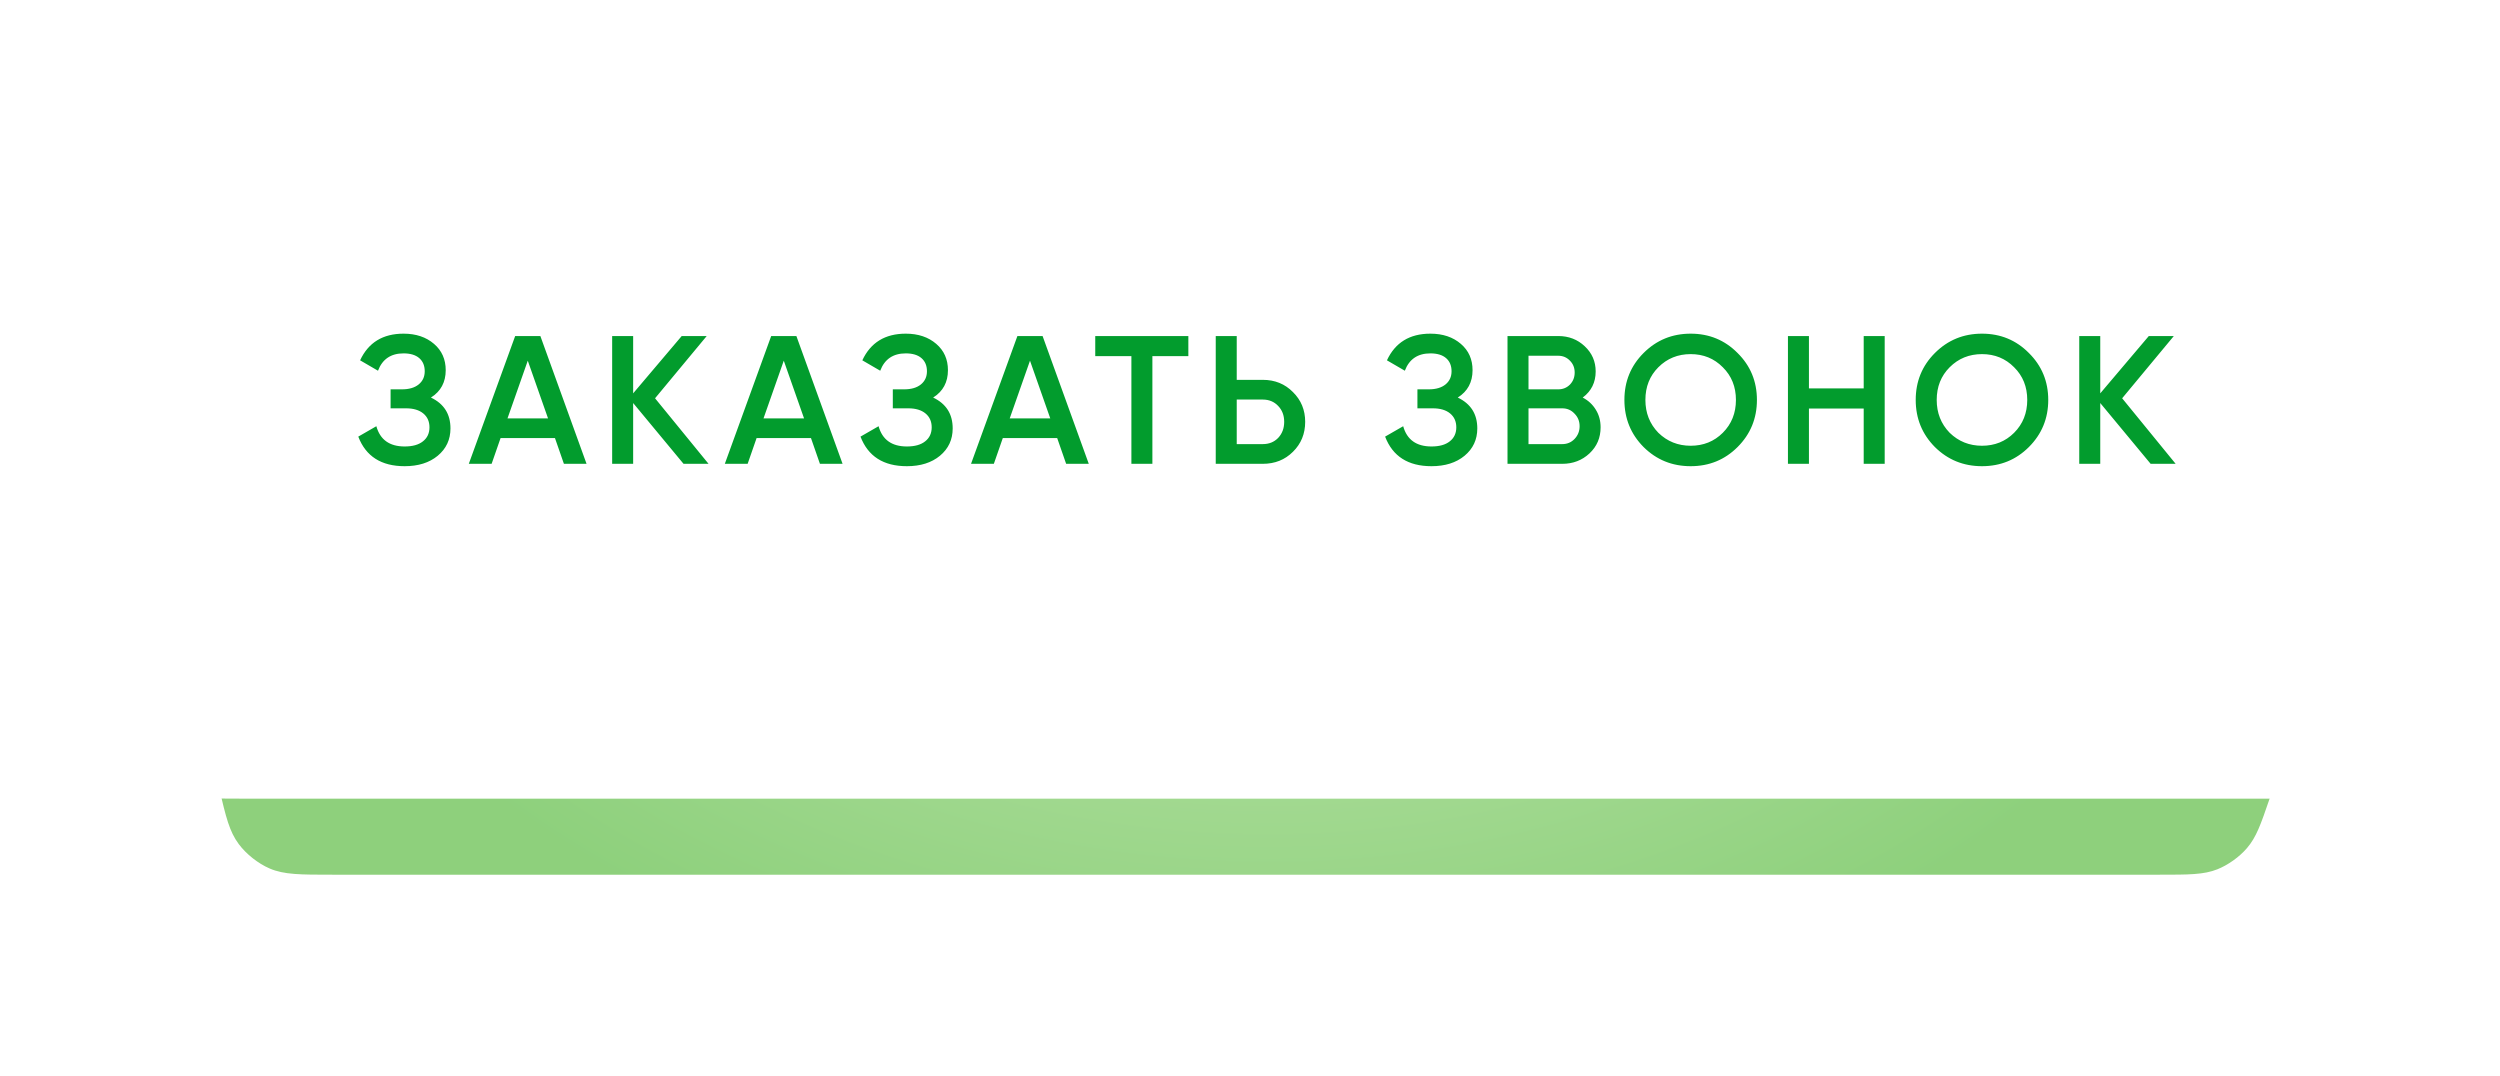
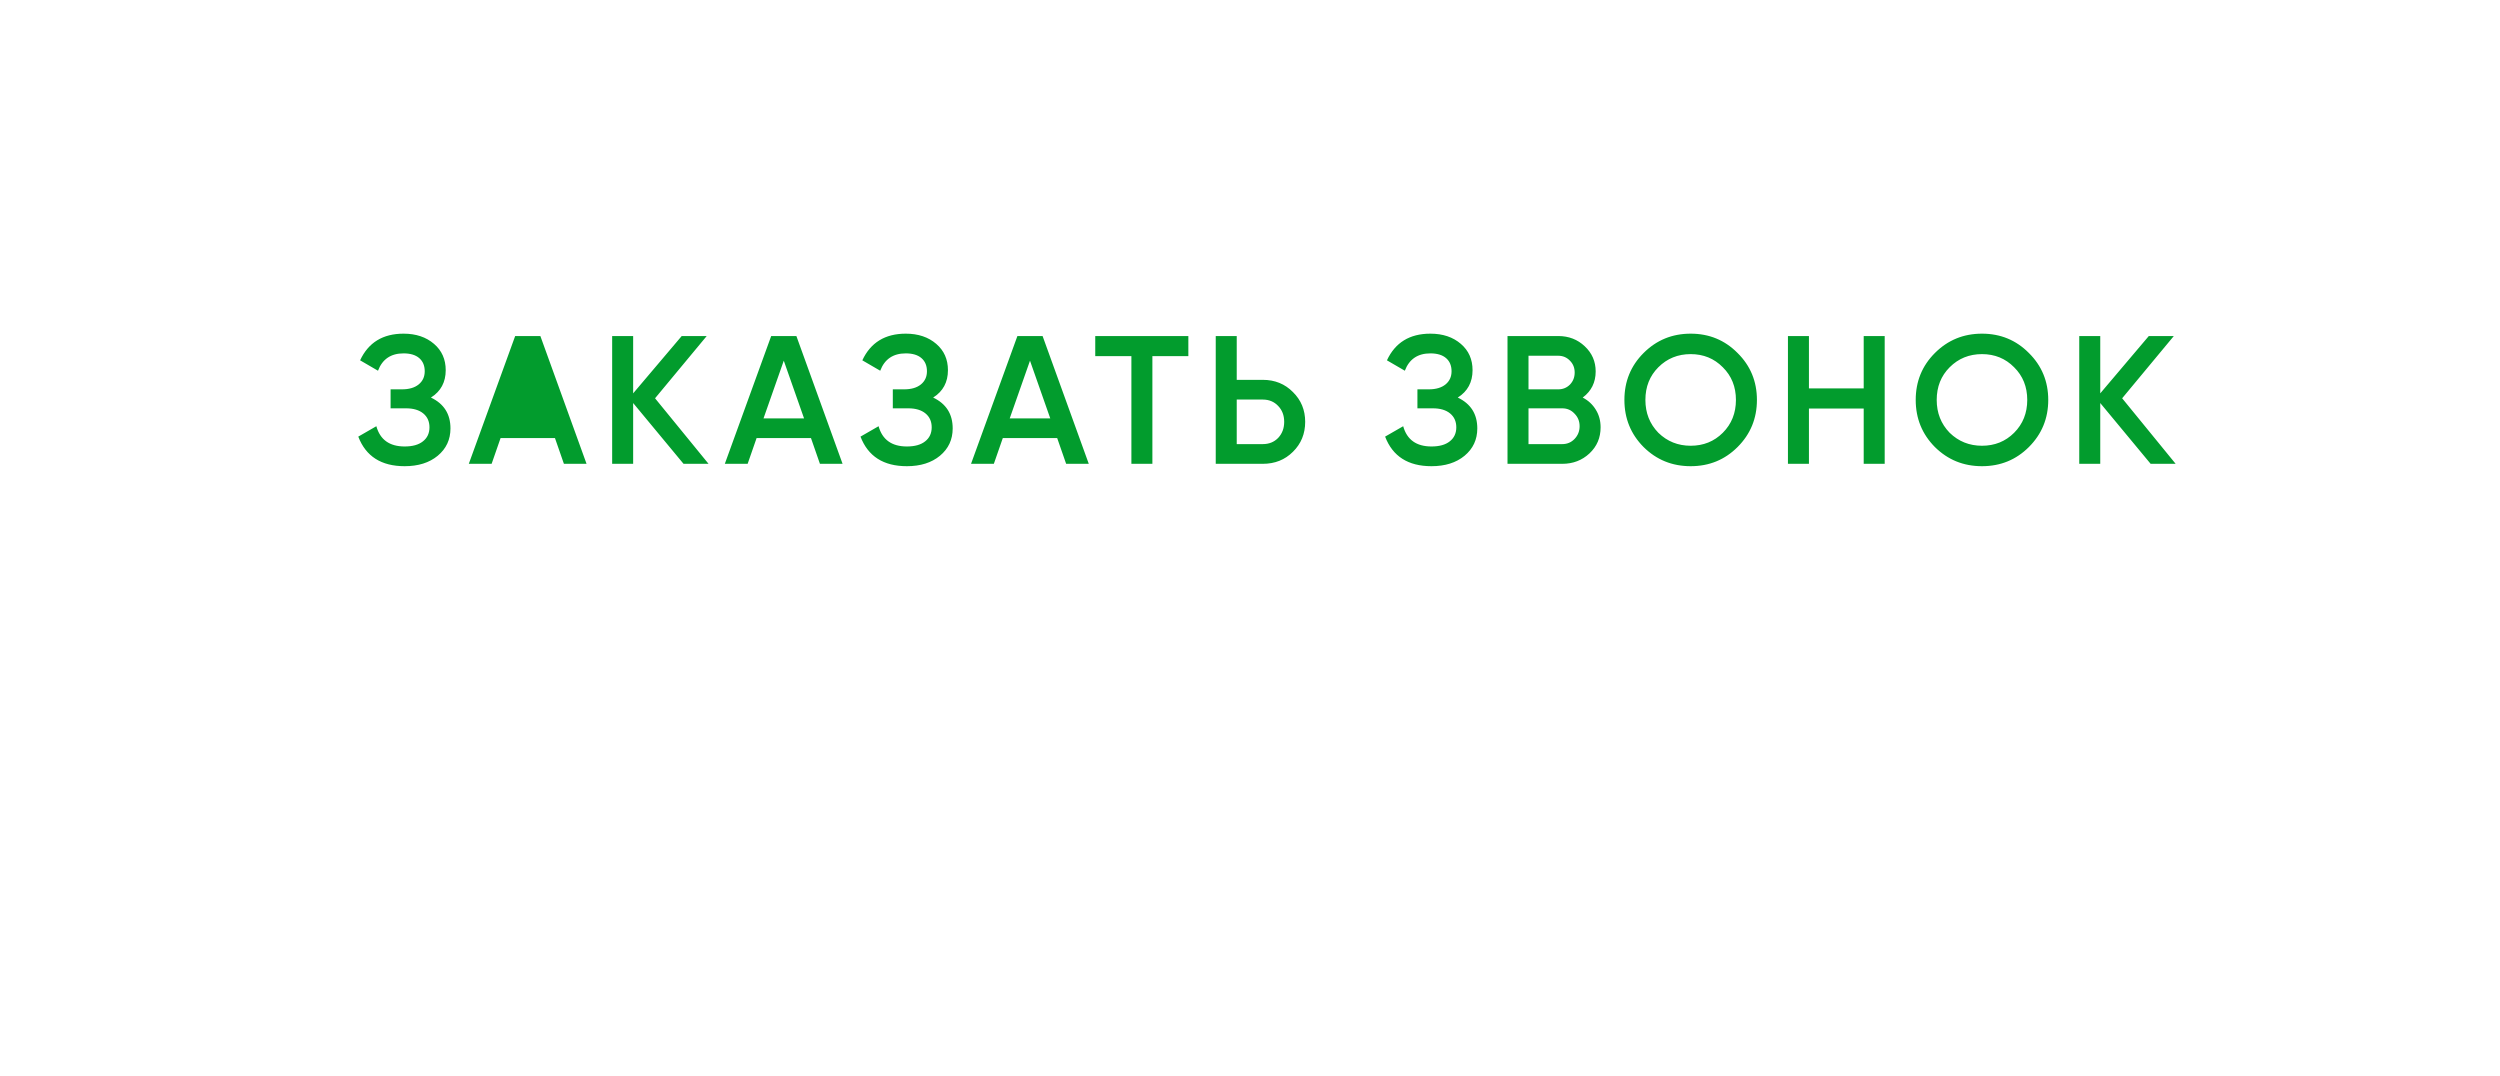
<svg xmlns="http://www.w3.org/2000/svg" width="423" height="182" viewBox="0 0 423 182" fill="none">
  <g filter="url(#filter0_f_145_76)">
-     <path d="M37.303 82.046C38.445 76.924 39.016 74.364 40.605 72.192C41.888 70.439 43.845 68.87 45.836 68C48.301 66.922 51.141 66.922 56.822 66.922H365.402C370.404 66.922 372.905 66.922 375.191 67.829C377.008 68.549 378.929 69.918 380.203 71.4C381.807 73.265 382.537 75.379 383.998 79.607C390.994 99.86 390.926 114.995 383.981 135.235C382.516 139.504 381.784 141.638 380.18 143.508C378.903 144.997 376.987 146.366 375.163 147.09C372.874 148 370.361 148 365.334 148H56.319C50.809 148 48.054 148 45.609 146.942C43.664 146.101 41.665 144.519 40.399 142.82C38.807 140.683 38.238 138.273 37.099 133.453C32.899 115.674 33.017 101.258 37.303 82.046Z" fill="url(#paint0_radial_145_76)" fill-opacity="0.7" />
-   </g>
-   <path d="M20.985 16.866C21.97 10.95 22.462 7.992 24.03 5.67C25.33 3.743 27.232 2.132 29.346 1.165C31.895 0 34.978 0 41.144 0H385.428C391.081 0 393.907 0 396.331 1.036C398.324 1.889 400.203 3.354 401.516 5.081C403.111 7.179 403.769 9.799 405.085 15.04C414.872 54.025 414.766 81.054 405.06 120.027C403.747 125.297 403.091 127.933 401.496 130.036C400.182 131.769 398.306 133.235 396.307 134.091C393.881 135.13 391.045 135.13 385.374 135.13H40.764C34.723 135.13 31.702 135.13 29.174 133.986C27.09 133.044 25.173 131.441 23.876 129.557C22.303 127.27 21.789 124.413 20.762 118.699C14.295 82.737 14.459 56.076 20.985 16.866Z" fill="white" />
-   <path d="M72.914 67.267C75.117 68.317 76.219 70.057 76.219 72.486C76.219 74.381 75.498 75.925 74.056 77.12C72.636 78.293 70.772 78.88 68.466 78.88C64.513 78.88 61.897 77.212 60.621 73.876L63.678 72.116C64.317 74.401 65.913 75.544 68.466 75.544C69.804 75.544 70.834 75.256 71.555 74.679C72.296 74.103 72.667 73.31 72.667 72.301C72.667 71.313 72.317 70.53 71.617 69.954C70.916 69.377 69.949 69.089 68.713 69.089H66.088V65.877H68.003C69.218 65.877 70.165 65.599 70.844 65.043C71.524 64.487 71.864 63.745 71.864 62.819C71.864 61.872 71.555 61.13 70.937 60.595C70.319 60.06 69.434 59.792 68.281 59.792C66.139 59.792 64.698 60.77 63.956 62.726L60.93 60.966C62.33 57.959 64.78 56.456 68.281 56.456C70.381 56.456 72.1 57.033 73.439 58.186C74.757 59.318 75.415 60.801 75.415 62.633C75.415 64.672 74.582 66.216 72.914 67.267ZM99.244 78.478H95.414L93.901 74.124H84.696L83.183 78.478H79.322L87.167 56.858H91.43L99.244 78.478ZM89.299 61.027L85.87 70.788H92.727L89.299 61.027ZM110.835 67.39L119.885 78.478H115.654L107.129 68.193V78.478H103.577V56.858H107.129V66.556L115.345 56.858H119.576L110.835 67.39ZM142.562 78.478H138.732L137.218 74.124H128.014L126.501 78.478H122.64L130.485 56.858H134.747L142.562 78.478ZM132.616 61.027L129.188 70.788H136.045L132.616 61.027ZM157.89 67.267C160.094 68.317 161.195 70.057 161.195 72.486C161.195 74.381 160.474 75.925 159.033 77.12C157.612 78.293 155.749 78.88 153.443 78.88C149.489 78.88 146.874 77.212 145.597 73.876L148.655 72.116C149.293 74.401 150.889 75.544 153.443 75.544C154.781 75.544 155.811 75.256 156.531 74.679C157.272 74.103 157.643 73.31 157.643 72.301C157.643 71.313 157.293 70.53 156.593 69.954C155.893 69.377 154.925 69.089 153.69 69.089H151.064V65.877H152.979C154.194 65.877 155.141 65.599 155.821 65.043C156.5 64.487 156.84 63.745 156.84 62.819C156.84 61.872 156.531 61.13 155.913 60.595C155.296 60.06 154.41 59.792 153.257 59.792C151.116 59.792 149.674 60.77 148.933 62.726L145.906 60.966C147.306 57.959 149.757 56.456 153.257 56.456C155.358 56.456 157.077 57.033 158.415 58.186C159.733 59.318 160.392 60.801 160.392 62.633C160.392 64.672 159.558 66.216 157.89 67.267ZM184.221 78.478H180.391L178.877 74.124H169.673L168.159 78.478H164.299L172.144 56.858H176.406L184.221 78.478ZM174.275 61.027L170.847 70.788H177.703L174.275 61.027ZM185.316 56.858H201.069V60.255H194.984V78.478H191.432V60.255H185.316V56.858ZM209.255 64.27H213.672C215.71 64.27 217.409 64.96 218.768 66.34C220.148 67.699 220.837 69.377 220.837 71.374C220.837 73.392 220.148 75.081 218.768 76.44C217.409 77.799 215.71 78.478 213.672 78.478H205.703V56.858H209.255V64.27ZM209.255 75.143H213.672C214.722 75.143 215.587 74.793 216.266 74.093C216.946 73.372 217.285 72.466 217.285 71.374C217.285 70.283 216.946 69.388 216.266 68.687C215.587 67.967 214.722 67.606 213.672 67.606H209.255V75.143ZM246.654 67.267C248.857 68.317 249.959 70.057 249.959 72.486C249.959 74.381 249.238 75.925 247.797 77.12C246.376 78.293 244.513 78.88 242.206 78.88C238.253 78.88 235.638 77.212 234.361 73.876L237.419 72.116C238.057 74.401 239.653 75.544 242.206 75.544C243.545 75.544 244.574 75.256 245.295 74.679C246.036 74.103 246.407 73.31 246.407 72.301C246.407 71.313 246.057 70.53 245.357 69.954C244.657 69.377 243.689 69.089 242.453 69.089H239.828V65.877H241.743C242.958 65.877 243.905 65.599 244.585 65.043C245.264 64.487 245.604 63.745 245.604 62.819C245.604 61.872 245.295 61.13 244.677 60.595C244.06 60.06 243.174 59.792 242.021 59.792C239.88 59.792 238.438 60.77 237.697 62.726L234.67 60.966C236.07 57.959 238.52 56.456 242.021 56.456C244.121 56.456 245.841 57.033 247.179 58.186C248.497 59.318 249.156 60.801 249.156 62.633C249.156 64.672 248.322 66.216 246.654 67.267ZM267.795 67.267C268.743 67.761 269.484 68.451 270.019 69.336C270.555 70.201 270.822 71.189 270.822 72.301C270.822 74.072 270.194 75.544 268.938 76.718C267.682 77.892 266.148 78.478 264.336 78.478H255.07V56.858H263.657C265.427 56.858 266.92 57.434 268.135 58.587C269.371 59.74 269.988 61.161 269.988 62.85C269.988 64.703 269.257 66.175 267.795 67.267ZM263.657 60.193H258.622V65.877H263.657C264.439 65.877 265.098 65.609 265.633 65.074C266.169 64.518 266.436 63.838 266.436 63.035C266.436 62.232 266.169 61.563 265.633 61.027C265.098 60.471 264.439 60.193 263.657 60.193ZM258.622 75.143H264.336C265.16 75.143 265.85 74.854 266.406 74.278C266.982 73.681 267.27 72.96 267.27 72.116C267.27 71.272 266.982 70.561 266.406 69.985C265.85 69.388 265.16 69.089 264.336 69.089H258.622V75.143ZM293.998 75.637C291.836 77.799 289.19 78.88 286.06 78.88C282.931 78.88 280.274 77.799 278.092 75.637C275.93 73.454 274.849 70.798 274.849 67.668C274.849 64.538 275.93 61.892 278.092 59.73C280.274 57.547 282.931 56.456 286.06 56.456C289.19 56.456 291.836 57.547 293.998 59.73C296.181 61.892 297.272 64.538 297.272 67.668C297.272 70.798 296.181 73.454 293.998 75.637ZM280.594 73.228C282.097 74.69 283.919 75.421 286.06 75.421C288.223 75.421 290.035 74.69 291.497 73.228C292.979 71.745 293.72 69.892 293.72 67.668C293.72 65.444 292.979 63.601 291.497 62.139C290.035 60.657 288.223 59.916 286.06 59.916C283.898 59.916 282.076 60.657 280.594 62.139C279.132 63.601 278.401 65.444 278.401 67.668C278.401 69.871 279.132 71.725 280.594 73.228ZM315.338 65.722V56.858H318.89V78.478H315.338V69.12H306.072V78.478H302.52V56.858H306.072V65.722H315.338ZM343.288 75.637C341.126 77.799 338.48 78.88 335.351 78.88C332.221 78.88 329.564 77.799 327.382 75.637C325.22 73.454 324.139 70.798 324.139 67.668C324.139 64.538 325.22 61.892 327.382 59.73C329.564 57.547 332.221 56.456 335.351 56.456C338.48 56.456 341.126 57.547 343.288 59.73C345.471 61.892 346.563 64.538 346.563 67.668C346.563 70.798 345.471 73.454 343.288 75.637ZM329.884 73.228C331.387 74.69 333.209 75.421 335.351 75.421C337.513 75.421 339.325 74.69 340.787 73.228C342.269 71.745 343.011 69.892 343.011 67.668C343.011 65.444 342.269 63.601 340.787 62.139C339.325 60.657 337.513 59.916 335.351 59.916C333.188 59.916 331.366 60.657 329.884 62.139C328.422 63.601 327.691 65.444 327.691 67.668C327.691 69.871 328.422 71.725 329.884 73.228ZM359.069 67.39L368.118 78.478H363.887L355.362 68.193V78.478H351.81V56.858H355.362V66.556L363.578 56.858H367.81L359.069 67.39Z" fill="#029C2D" />
+     </g>
+   <path d="M72.914 67.267C75.117 68.317 76.219 70.057 76.219 72.486C76.219 74.381 75.498 75.925 74.056 77.12C72.636 78.293 70.772 78.88 68.466 78.88C64.513 78.88 61.897 77.212 60.621 73.876L63.678 72.116C64.317 74.401 65.913 75.544 68.466 75.544C69.804 75.544 70.834 75.256 71.555 74.679C72.296 74.103 72.667 73.31 72.667 72.301C72.667 71.313 72.317 70.53 71.617 69.954C70.916 69.377 69.949 69.089 68.713 69.089H66.088V65.877H68.003C69.218 65.877 70.165 65.599 70.844 65.043C71.524 64.487 71.864 63.745 71.864 62.819C71.864 61.872 71.555 61.13 70.937 60.595C70.319 60.06 69.434 59.792 68.281 59.792C66.139 59.792 64.698 60.77 63.956 62.726L60.93 60.966C62.33 57.959 64.78 56.456 68.281 56.456C70.381 56.456 72.1 57.033 73.439 58.186C74.757 59.318 75.415 60.801 75.415 62.633C75.415 64.672 74.582 66.216 72.914 67.267ZM99.244 78.478H95.414L93.901 74.124H84.696L83.183 78.478H79.322L87.167 56.858H91.43L99.244 78.478ZM89.299 61.027H92.727L89.299 61.027ZM110.835 67.39L119.885 78.478H115.654L107.129 68.193V78.478H103.577V56.858H107.129V66.556L115.345 56.858H119.576L110.835 67.39ZM142.562 78.478H138.732L137.218 74.124H128.014L126.501 78.478H122.64L130.485 56.858H134.747L142.562 78.478ZM132.616 61.027L129.188 70.788H136.045L132.616 61.027ZM157.89 67.267C160.094 68.317 161.195 70.057 161.195 72.486C161.195 74.381 160.474 75.925 159.033 77.12C157.612 78.293 155.749 78.88 153.443 78.88C149.489 78.88 146.874 77.212 145.597 73.876L148.655 72.116C149.293 74.401 150.889 75.544 153.443 75.544C154.781 75.544 155.811 75.256 156.531 74.679C157.272 74.103 157.643 73.31 157.643 72.301C157.643 71.313 157.293 70.53 156.593 69.954C155.893 69.377 154.925 69.089 153.69 69.089H151.064V65.877H152.979C154.194 65.877 155.141 65.599 155.821 65.043C156.5 64.487 156.84 63.745 156.84 62.819C156.84 61.872 156.531 61.13 155.913 60.595C155.296 60.06 154.41 59.792 153.257 59.792C151.116 59.792 149.674 60.77 148.933 62.726L145.906 60.966C147.306 57.959 149.757 56.456 153.257 56.456C155.358 56.456 157.077 57.033 158.415 58.186C159.733 59.318 160.392 60.801 160.392 62.633C160.392 64.672 159.558 66.216 157.89 67.267ZM184.221 78.478H180.391L178.877 74.124H169.673L168.159 78.478H164.299L172.144 56.858H176.406L184.221 78.478ZM174.275 61.027L170.847 70.788H177.703L174.275 61.027ZM185.316 56.858H201.069V60.255H194.984V78.478H191.432V60.255H185.316V56.858ZM209.255 64.27H213.672C215.71 64.27 217.409 64.96 218.768 66.34C220.148 67.699 220.837 69.377 220.837 71.374C220.837 73.392 220.148 75.081 218.768 76.44C217.409 77.799 215.71 78.478 213.672 78.478H205.703V56.858H209.255V64.27ZM209.255 75.143H213.672C214.722 75.143 215.587 74.793 216.266 74.093C216.946 73.372 217.285 72.466 217.285 71.374C217.285 70.283 216.946 69.388 216.266 68.687C215.587 67.967 214.722 67.606 213.672 67.606H209.255V75.143ZM246.654 67.267C248.857 68.317 249.959 70.057 249.959 72.486C249.959 74.381 249.238 75.925 247.797 77.12C246.376 78.293 244.513 78.88 242.206 78.88C238.253 78.88 235.638 77.212 234.361 73.876L237.419 72.116C238.057 74.401 239.653 75.544 242.206 75.544C243.545 75.544 244.574 75.256 245.295 74.679C246.036 74.103 246.407 73.31 246.407 72.301C246.407 71.313 246.057 70.53 245.357 69.954C244.657 69.377 243.689 69.089 242.453 69.089H239.828V65.877H241.743C242.958 65.877 243.905 65.599 244.585 65.043C245.264 64.487 245.604 63.745 245.604 62.819C245.604 61.872 245.295 61.13 244.677 60.595C244.06 60.06 243.174 59.792 242.021 59.792C239.88 59.792 238.438 60.77 237.697 62.726L234.67 60.966C236.07 57.959 238.52 56.456 242.021 56.456C244.121 56.456 245.841 57.033 247.179 58.186C248.497 59.318 249.156 60.801 249.156 62.633C249.156 64.672 248.322 66.216 246.654 67.267ZM267.795 67.267C268.743 67.761 269.484 68.451 270.019 69.336C270.555 70.201 270.822 71.189 270.822 72.301C270.822 74.072 270.194 75.544 268.938 76.718C267.682 77.892 266.148 78.478 264.336 78.478H255.07V56.858H263.657C265.427 56.858 266.92 57.434 268.135 58.587C269.371 59.74 269.988 61.161 269.988 62.85C269.988 64.703 269.257 66.175 267.795 67.267ZM263.657 60.193H258.622V65.877H263.657C264.439 65.877 265.098 65.609 265.633 65.074C266.169 64.518 266.436 63.838 266.436 63.035C266.436 62.232 266.169 61.563 265.633 61.027C265.098 60.471 264.439 60.193 263.657 60.193ZM258.622 75.143H264.336C265.16 75.143 265.85 74.854 266.406 74.278C266.982 73.681 267.27 72.96 267.27 72.116C267.27 71.272 266.982 70.561 266.406 69.985C265.85 69.388 265.16 69.089 264.336 69.089H258.622V75.143ZM293.998 75.637C291.836 77.799 289.19 78.88 286.06 78.88C282.931 78.88 280.274 77.799 278.092 75.637C275.93 73.454 274.849 70.798 274.849 67.668C274.849 64.538 275.93 61.892 278.092 59.73C280.274 57.547 282.931 56.456 286.06 56.456C289.19 56.456 291.836 57.547 293.998 59.73C296.181 61.892 297.272 64.538 297.272 67.668C297.272 70.798 296.181 73.454 293.998 75.637ZM280.594 73.228C282.097 74.69 283.919 75.421 286.06 75.421C288.223 75.421 290.035 74.69 291.497 73.228C292.979 71.745 293.72 69.892 293.72 67.668C293.72 65.444 292.979 63.601 291.497 62.139C290.035 60.657 288.223 59.916 286.06 59.916C283.898 59.916 282.076 60.657 280.594 62.139C279.132 63.601 278.401 65.444 278.401 67.668C278.401 69.871 279.132 71.725 280.594 73.228ZM315.338 65.722V56.858H318.89V78.478H315.338V69.12H306.072V78.478H302.52V56.858H306.072V65.722H315.338ZM343.288 75.637C341.126 77.799 338.48 78.88 335.351 78.88C332.221 78.88 329.564 77.799 327.382 75.637C325.22 73.454 324.139 70.798 324.139 67.668C324.139 64.538 325.22 61.892 327.382 59.73C329.564 57.547 332.221 56.456 335.351 56.456C338.48 56.456 341.126 57.547 343.288 59.73C345.471 61.892 346.563 64.538 346.563 67.668C346.563 70.798 345.471 73.454 343.288 75.637ZM329.884 73.228C331.387 74.69 333.209 75.421 335.351 75.421C337.513 75.421 339.325 74.69 340.787 73.228C342.269 71.745 343.011 69.892 343.011 67.668C343.011 65.444 342.269 63.601 340.787 62.139C339.325 60.657 337.513 59.916 335.351 59.916C333.188 59.916 331.366 60.657 329.884 62.139C328.422 63.601 327.691 65.444 327.691 67.668C327.691 69.871 328.422 71.725 329.884 73.228ZM359.069 67.39L368.118 78.478H363.887L355.362 68.193V78.478H351.81V56.858H355.362V66.556L363.578 56.858H367.81L359.069 67.39Z" fill="#029C2D" />
  <defs>
    <filter id="filter0_f_145_76" x="0.557" y="33.461" width="422.121" height="148" filterUnits="userSpaceOnUse" color-interpolation-filters="sRGB">
      <feFlood flood-opacity="0" result="BackgroundImageFix" />
      <feBlend mode="normal" in="SourceGraphic" in2="BackgroundImageFix" result="shape" />
      <feGaussianBlur stdDeviation="16.73" result="effect1_foregroundBlur_145_76" />
    </filter>
    <radialGradient id="paint0_radial_145_76" cx="0" cy="0" r="1" gradientUnits="userSpaceOnUse" gradientTransform="translate(210.807 66.922) rotate(92.398) scale(107.658 166.814)">
      <stop stop-color="#ABDE91" />
      <stop offset="1" stop-color="#5EBD45" />
    </radialGradient>
  </defs>
</svg>